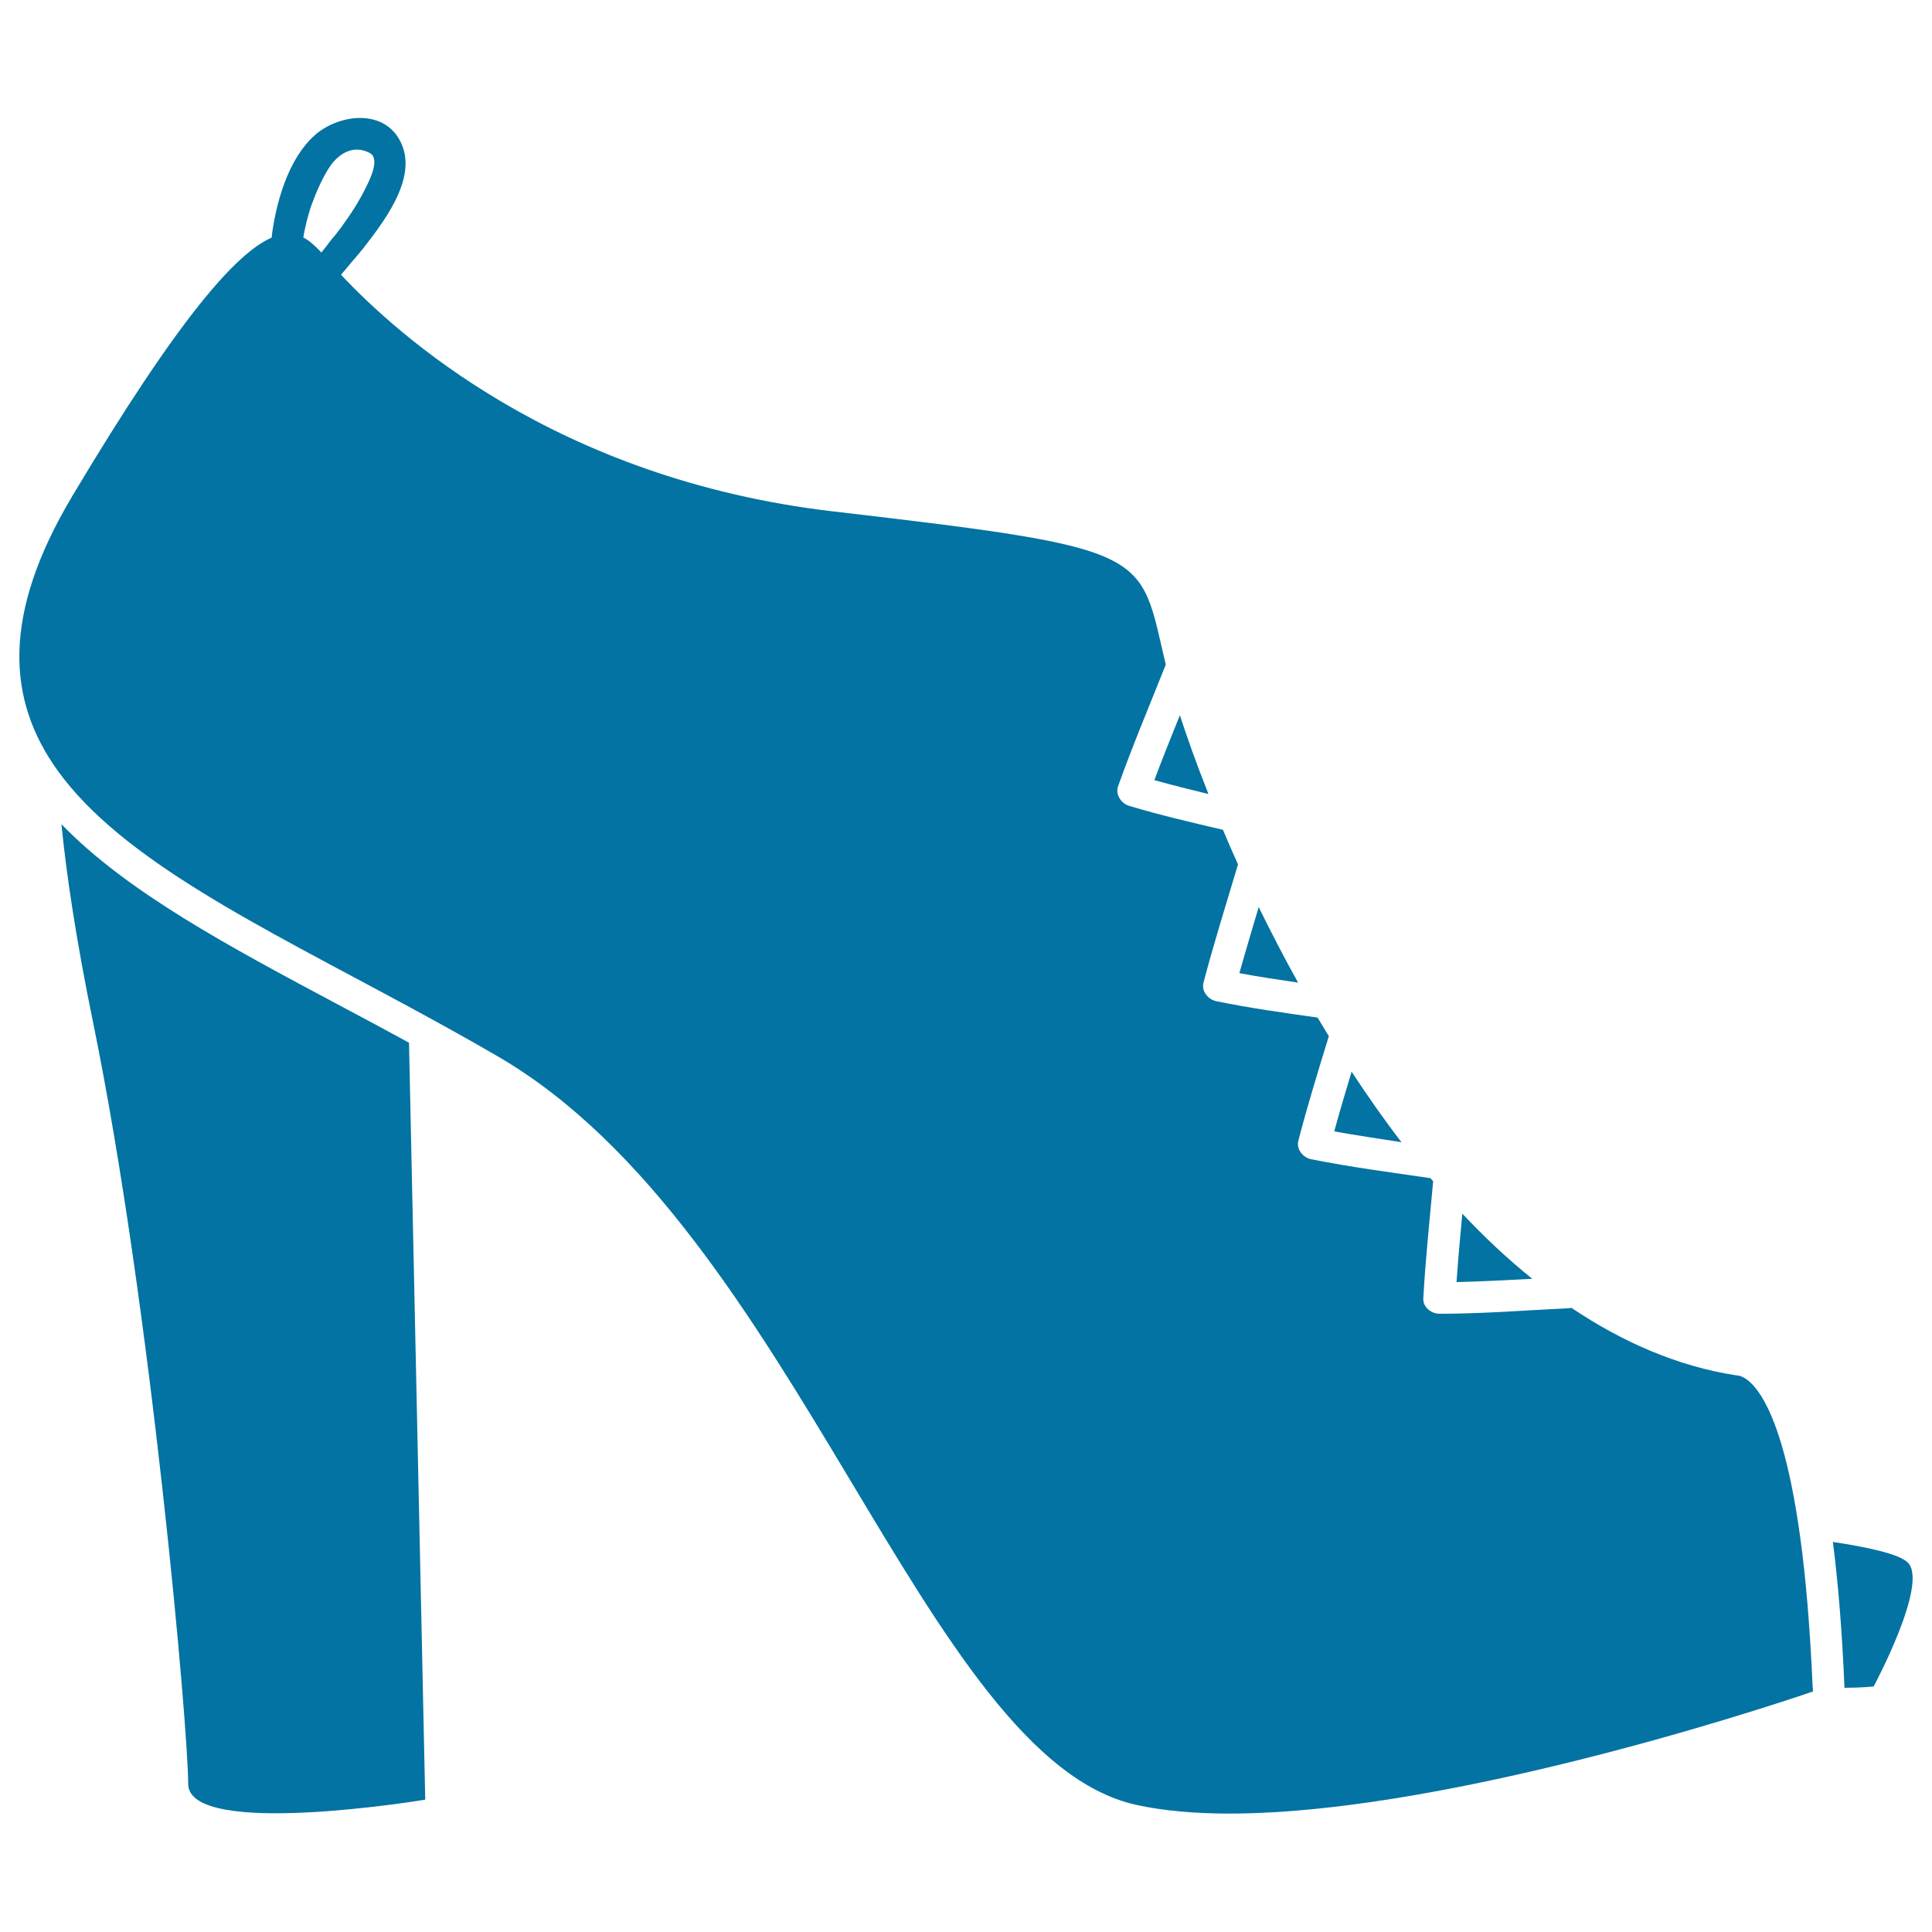
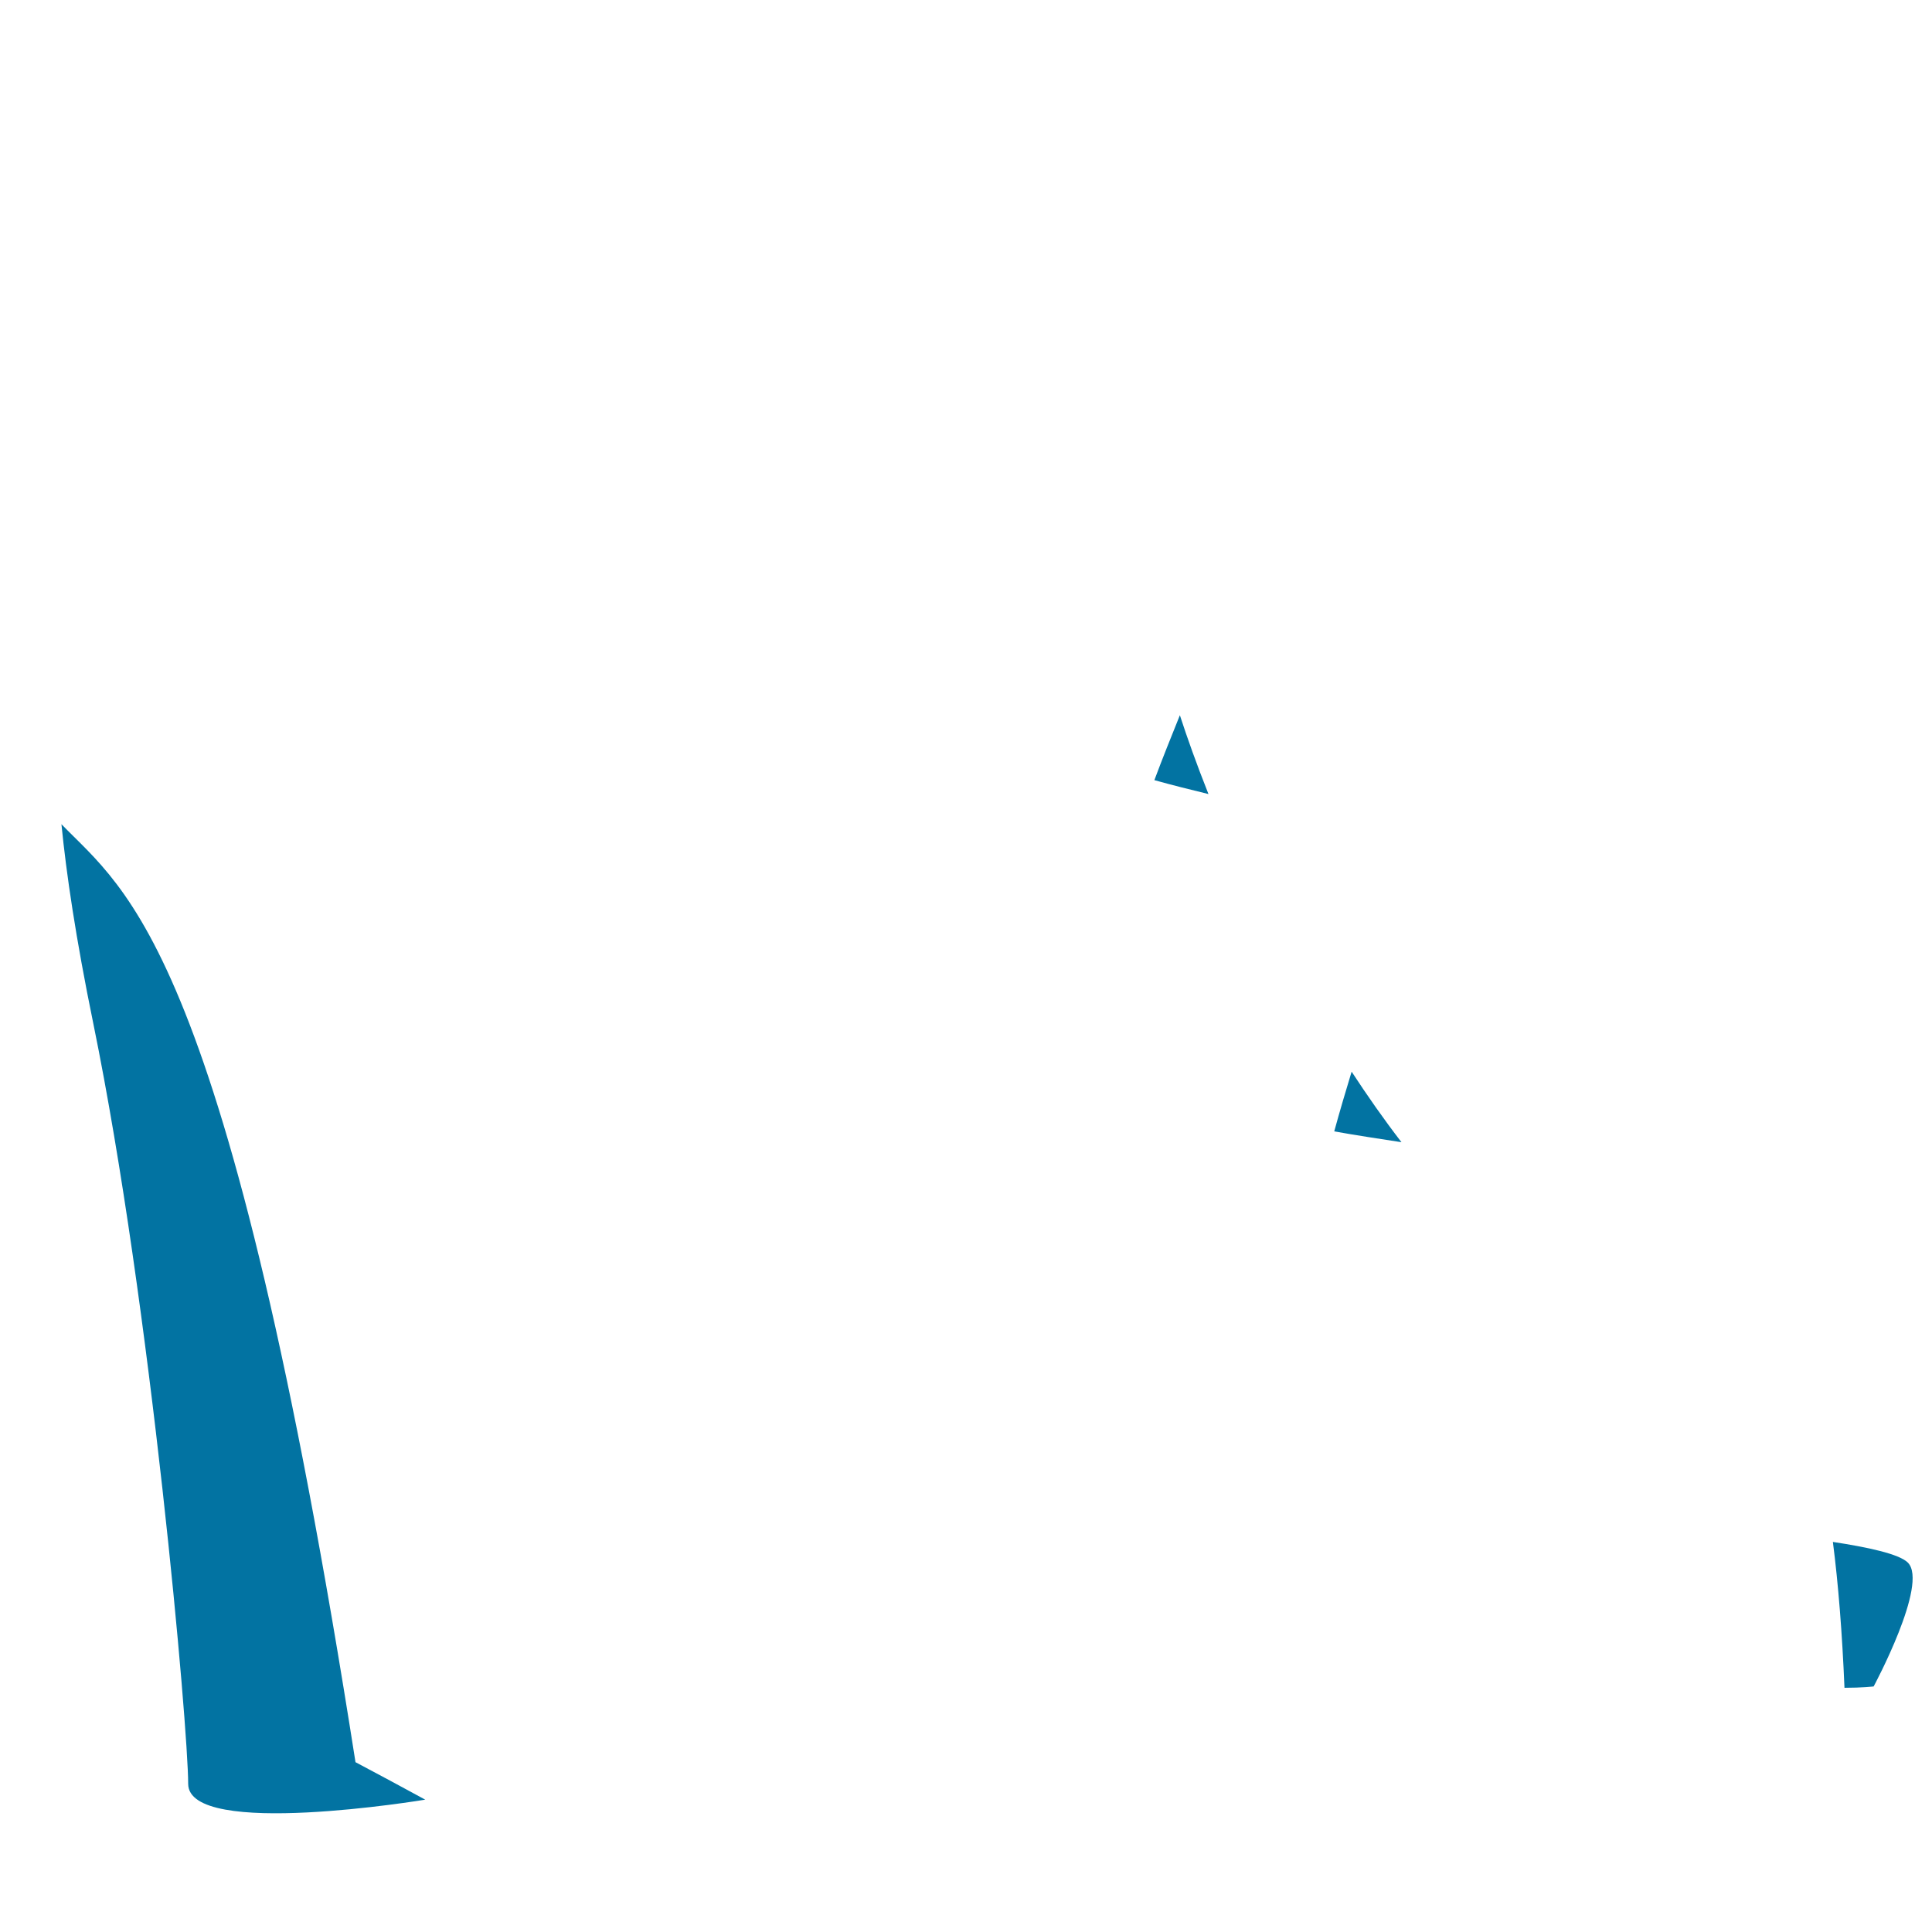
<svg xmlns="http://www.w3.org/2000/svg" viewBox="0 0 1000 1000" style="fill:#0273a2">
  <title>High Heel SVG icon</title>
  <g>
    <g>
-       <path d="M31.8,426.6c2.5,25.4,7.4,58.9,16.5,103.2c30,146.8,49.1,364.9,49.1,393.5s122.7,8.2,122.7,8.2l-8.4-391.8c-12.1-6.6-24.2-13.1-36.1-19.4C117.8,489.5,65.5,461.5,31.8,426.6z" />
+       <path d="M31.8,426.6c2.5,25.4,7.4,58.9,16.5,103.2c30,146.8,49.1,364.9,49.1,393.5s122.7,8.2,122.7,8.2c-12.1-6.6-24.2-13.1-36.1-19.4C117.8,489.5,65.5,461.5,31.8,426.6z" />
      <path d="M954.7,873.6c9,0,15.1-0.7,15.1-0.7s28.6-53.2,17.7-64.1c-4.5-4.5-21-8-38.8-10.7C951.5,819.9,953.5,845.1,954.7,873.6z" />
-       <path d="M641.5,503.7c10.1,1.9,20.2,3.4,30.4,4.9c-7.4-13.2-14.1-26.3-20.4-39.1C648.1,481,644.7,492.3,641.5,503.7z" />
-       <path d="M793.1,661.9c-12.7-10.2-24.7-21.5-36.2-33.7c-1.1,11.8-2.2,23.6-3,35.4C766.9,663.3,780,662.6,793.1,661.9z" />
      <path d="M625.5,411c-6.2-15.6-11.1-29.4-14.8-40.8c-4.5,11.2-9,22.3-13.2,33.6C606.8,406.4,616.1,408.7,625.5,411z" />
      <path d="M725.4,591.2c-9.1-11.8-17.7-24.1-25.8-36.5c-3.1,10.2-6.2,20.6-9,30.9C702.2,587.7,713.8,589.4,725.4,591.2z" />
-       <path d="M211.3,520.9c15.5,8.4,31.3,17.1,46.9,26.2c154,90,219.5,362.6,329.9,387.1c14.2,3.1,30.5,4.5,48.2,4.5c119.9,0,302.1-63.2,302.1-63.2c0-1-0.1-1.9-0.2-2.9c-1.4-31.4-3.6-56.5-6.4-76.8c-11.1-81.3-30.6-83.9-32.8-83.9c-0.1,0-0.2,0-0.2,0c-30.6-4.7-59.1-17.3-85.5-35c-0.3,0-0.5,0.2-0.9,0.2c-22.5,1.1-44.9,2.9-67.4,2.9c-4.2,0-8.6-3.5-8.3-8c1.1-20.2,3.3-40.4,5.1-60.6c-0.5-0.5-0.9-1-1.4-1.6c-20.7-3-41.4-5.7-61.8-9.8c-4.1-0.8-7.7-5.1-6.6-9.5c4.7-18.2,10.3-36.2,15.8-54.2c-2-3.2-3.9-6.4-5.8-9.6c-17.6-2.5-35.1-4.9-52.5-8.5c-4.1-0.8-7.7-5.1-6.6-9.5c5.4-20.6,11.8-40.9,17.9-61.3c-2.8-6.1-5.4-12.1-7.8-17.9c-16.3-3.8-32.6-7.6-48.6-12.4c-4-1.2-7.2-5.8-5.7-10.1c7.6-21.3,16.4-42.1,24.7-63c-14-58.8-4.8-59.8-172.2-79.3c-144-16.8-226.3-92.3-254.7-122.5c1.8-2.1,3.6-4.2,5.4-6.4c1.7-2.1,3.6-4.1,5.3-6.3c0.1-0.1,0.2-0.2,0.3-0.3c10.5-13.6,28.6-36.3,20.3-54.8c-8-18.1-31.2-15.7-44.1-5.1C154,77.5,147.7,91,144,105c-0.8,2.9-1.4,5.8-2,8.7c-0.6,3.2-1.1,6.3-1.4,9.3c-18,7.8-47.5,40.4-103.2,133.8c-36.6,61.4-33.8,105.5-7.6,142C63.2,445.3,134.6,479.4,211.3,520.9z M169.9,87.5c4.7-7.7,12.7-13,21.5-8.3c5.6,3-0.3,14.4-2,17.8c-3.5,7.2-8,14.1-12.9,20.8c-1.6,2.2-3.3,4.3-5.1,6.4c-1.7,2.2-3.3,4.4-5.1,6.5c-0.2-0.3-0.6-0.7-0.8-0.9c-2.6-2.7-5.3-5.2-8.5-6.9c0.4-2.8,1.1-5.5,1.7-8.2c0.7-2.7,1.4-5.3,2.3-7.9C163.4,100.1,166.2,93.5,169.9,87.5z" />
    </g>
  </g>
</svg>